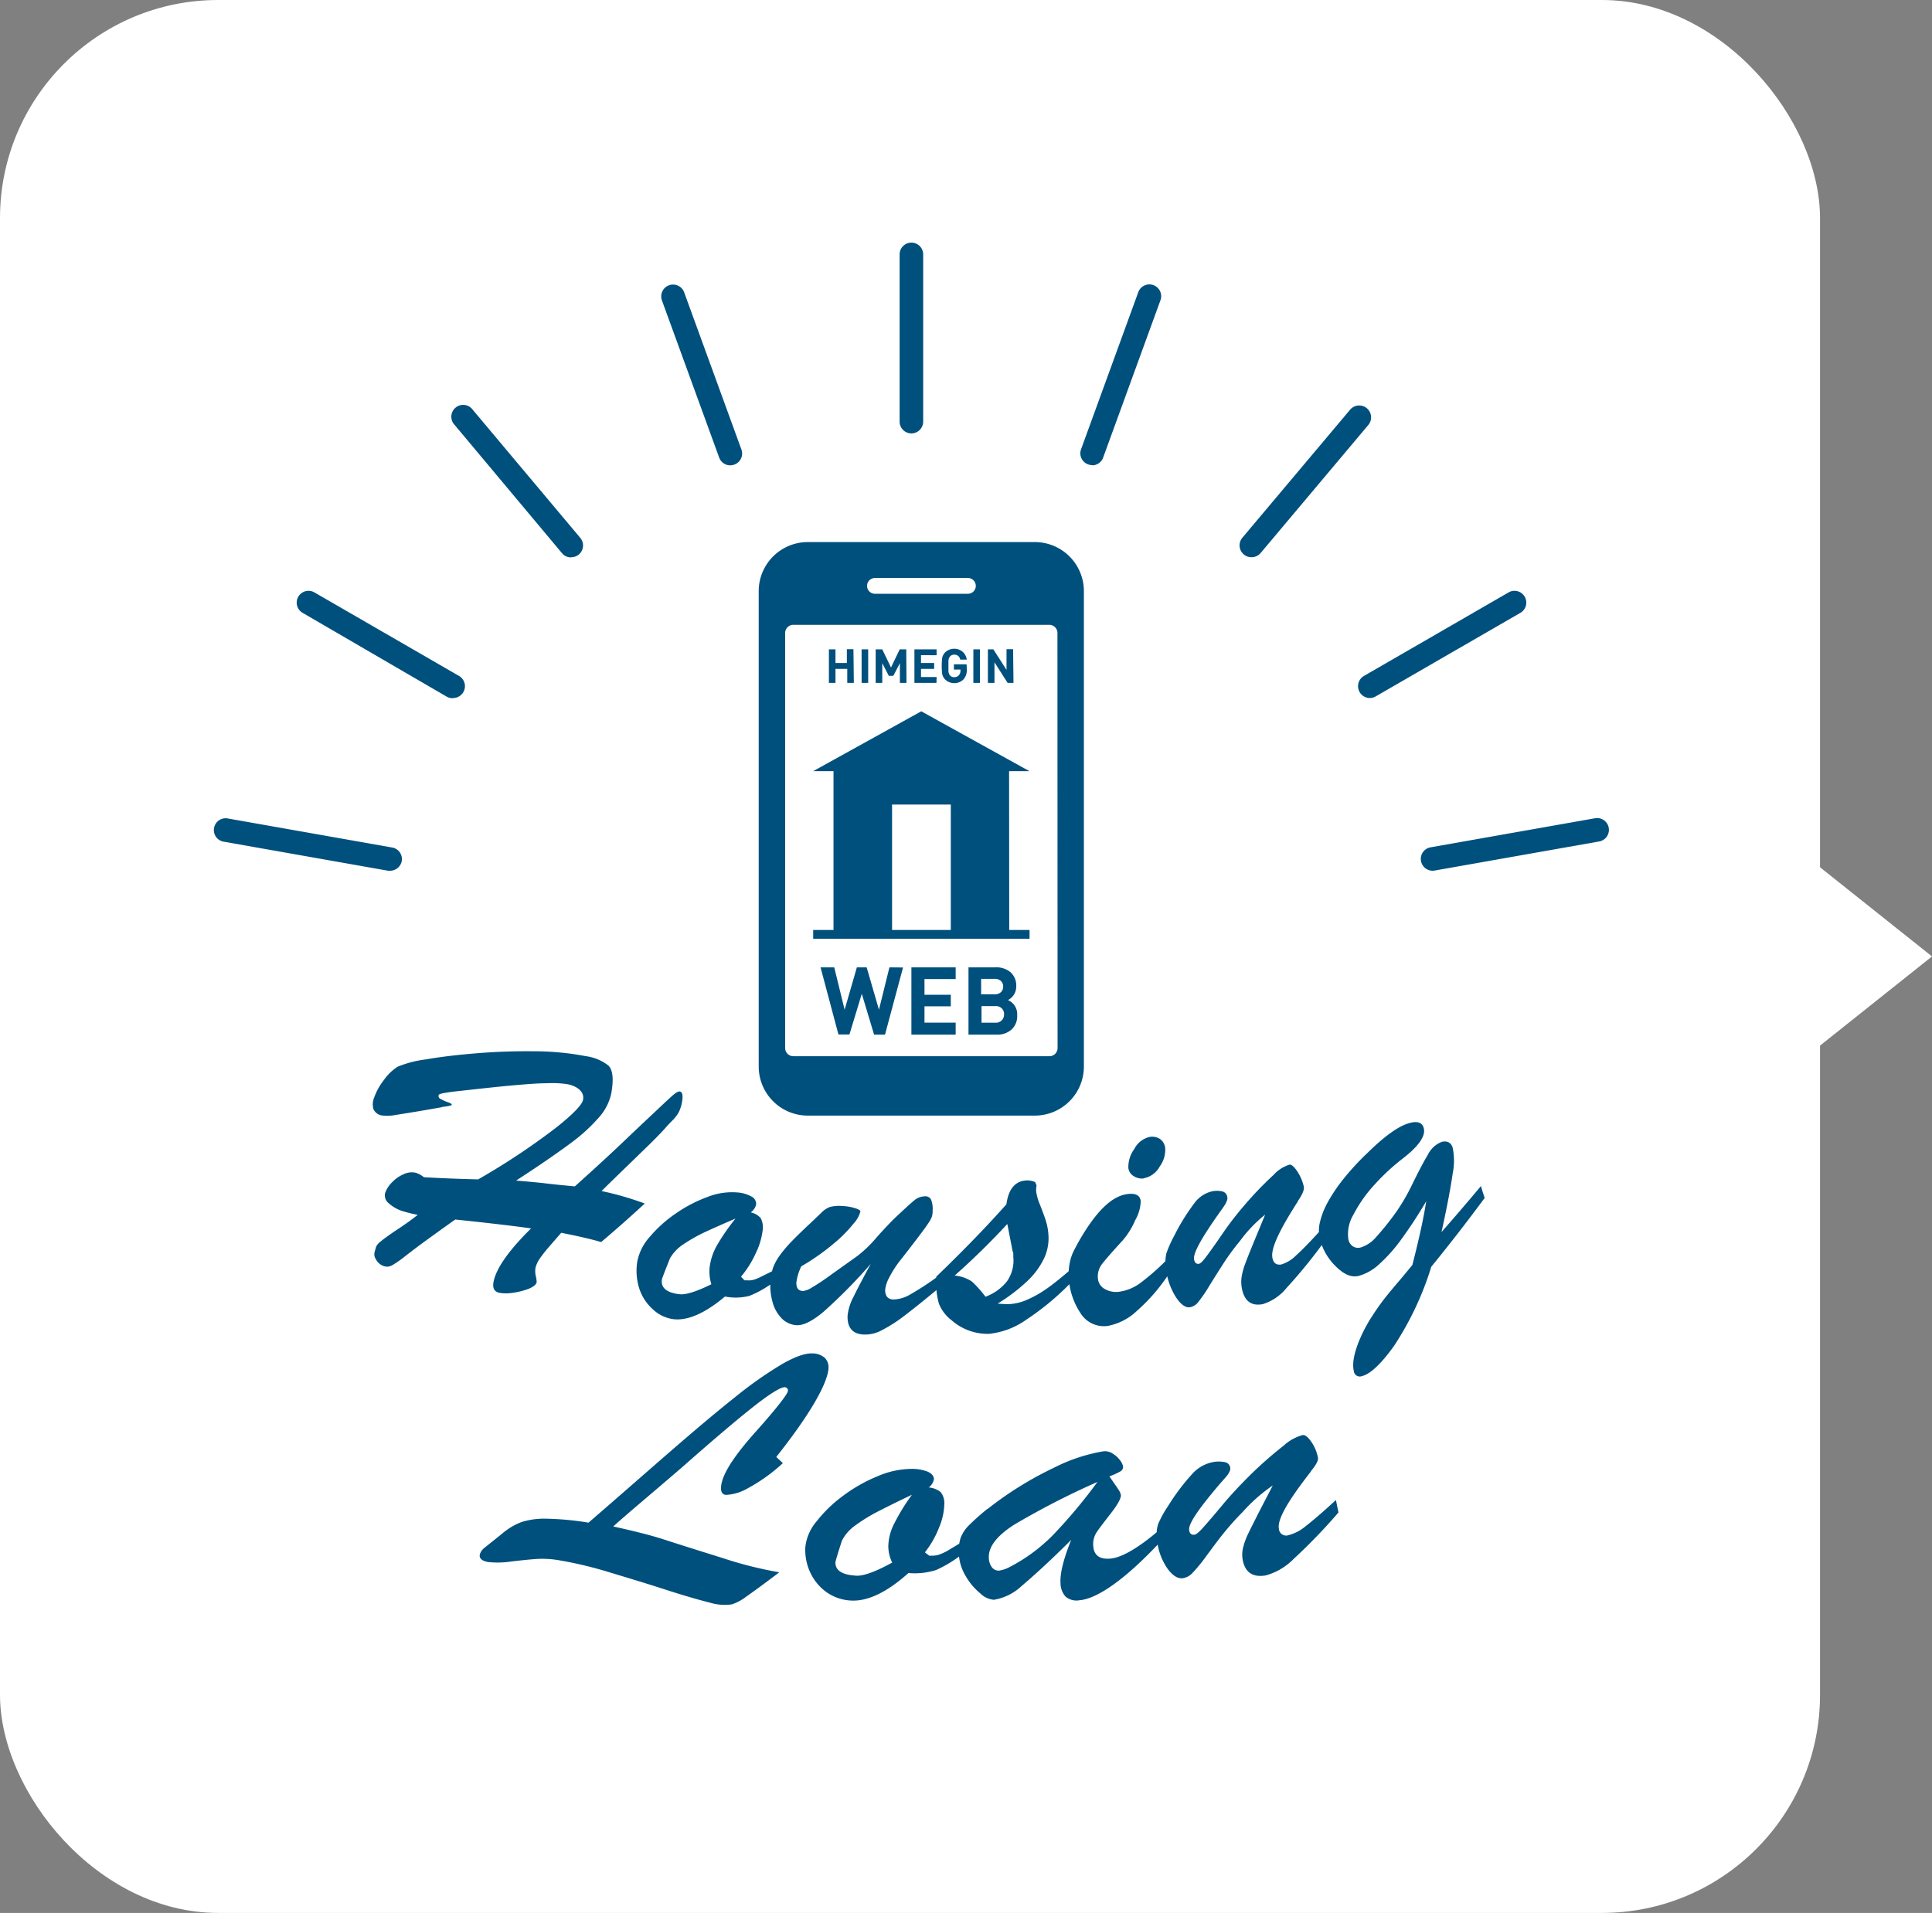
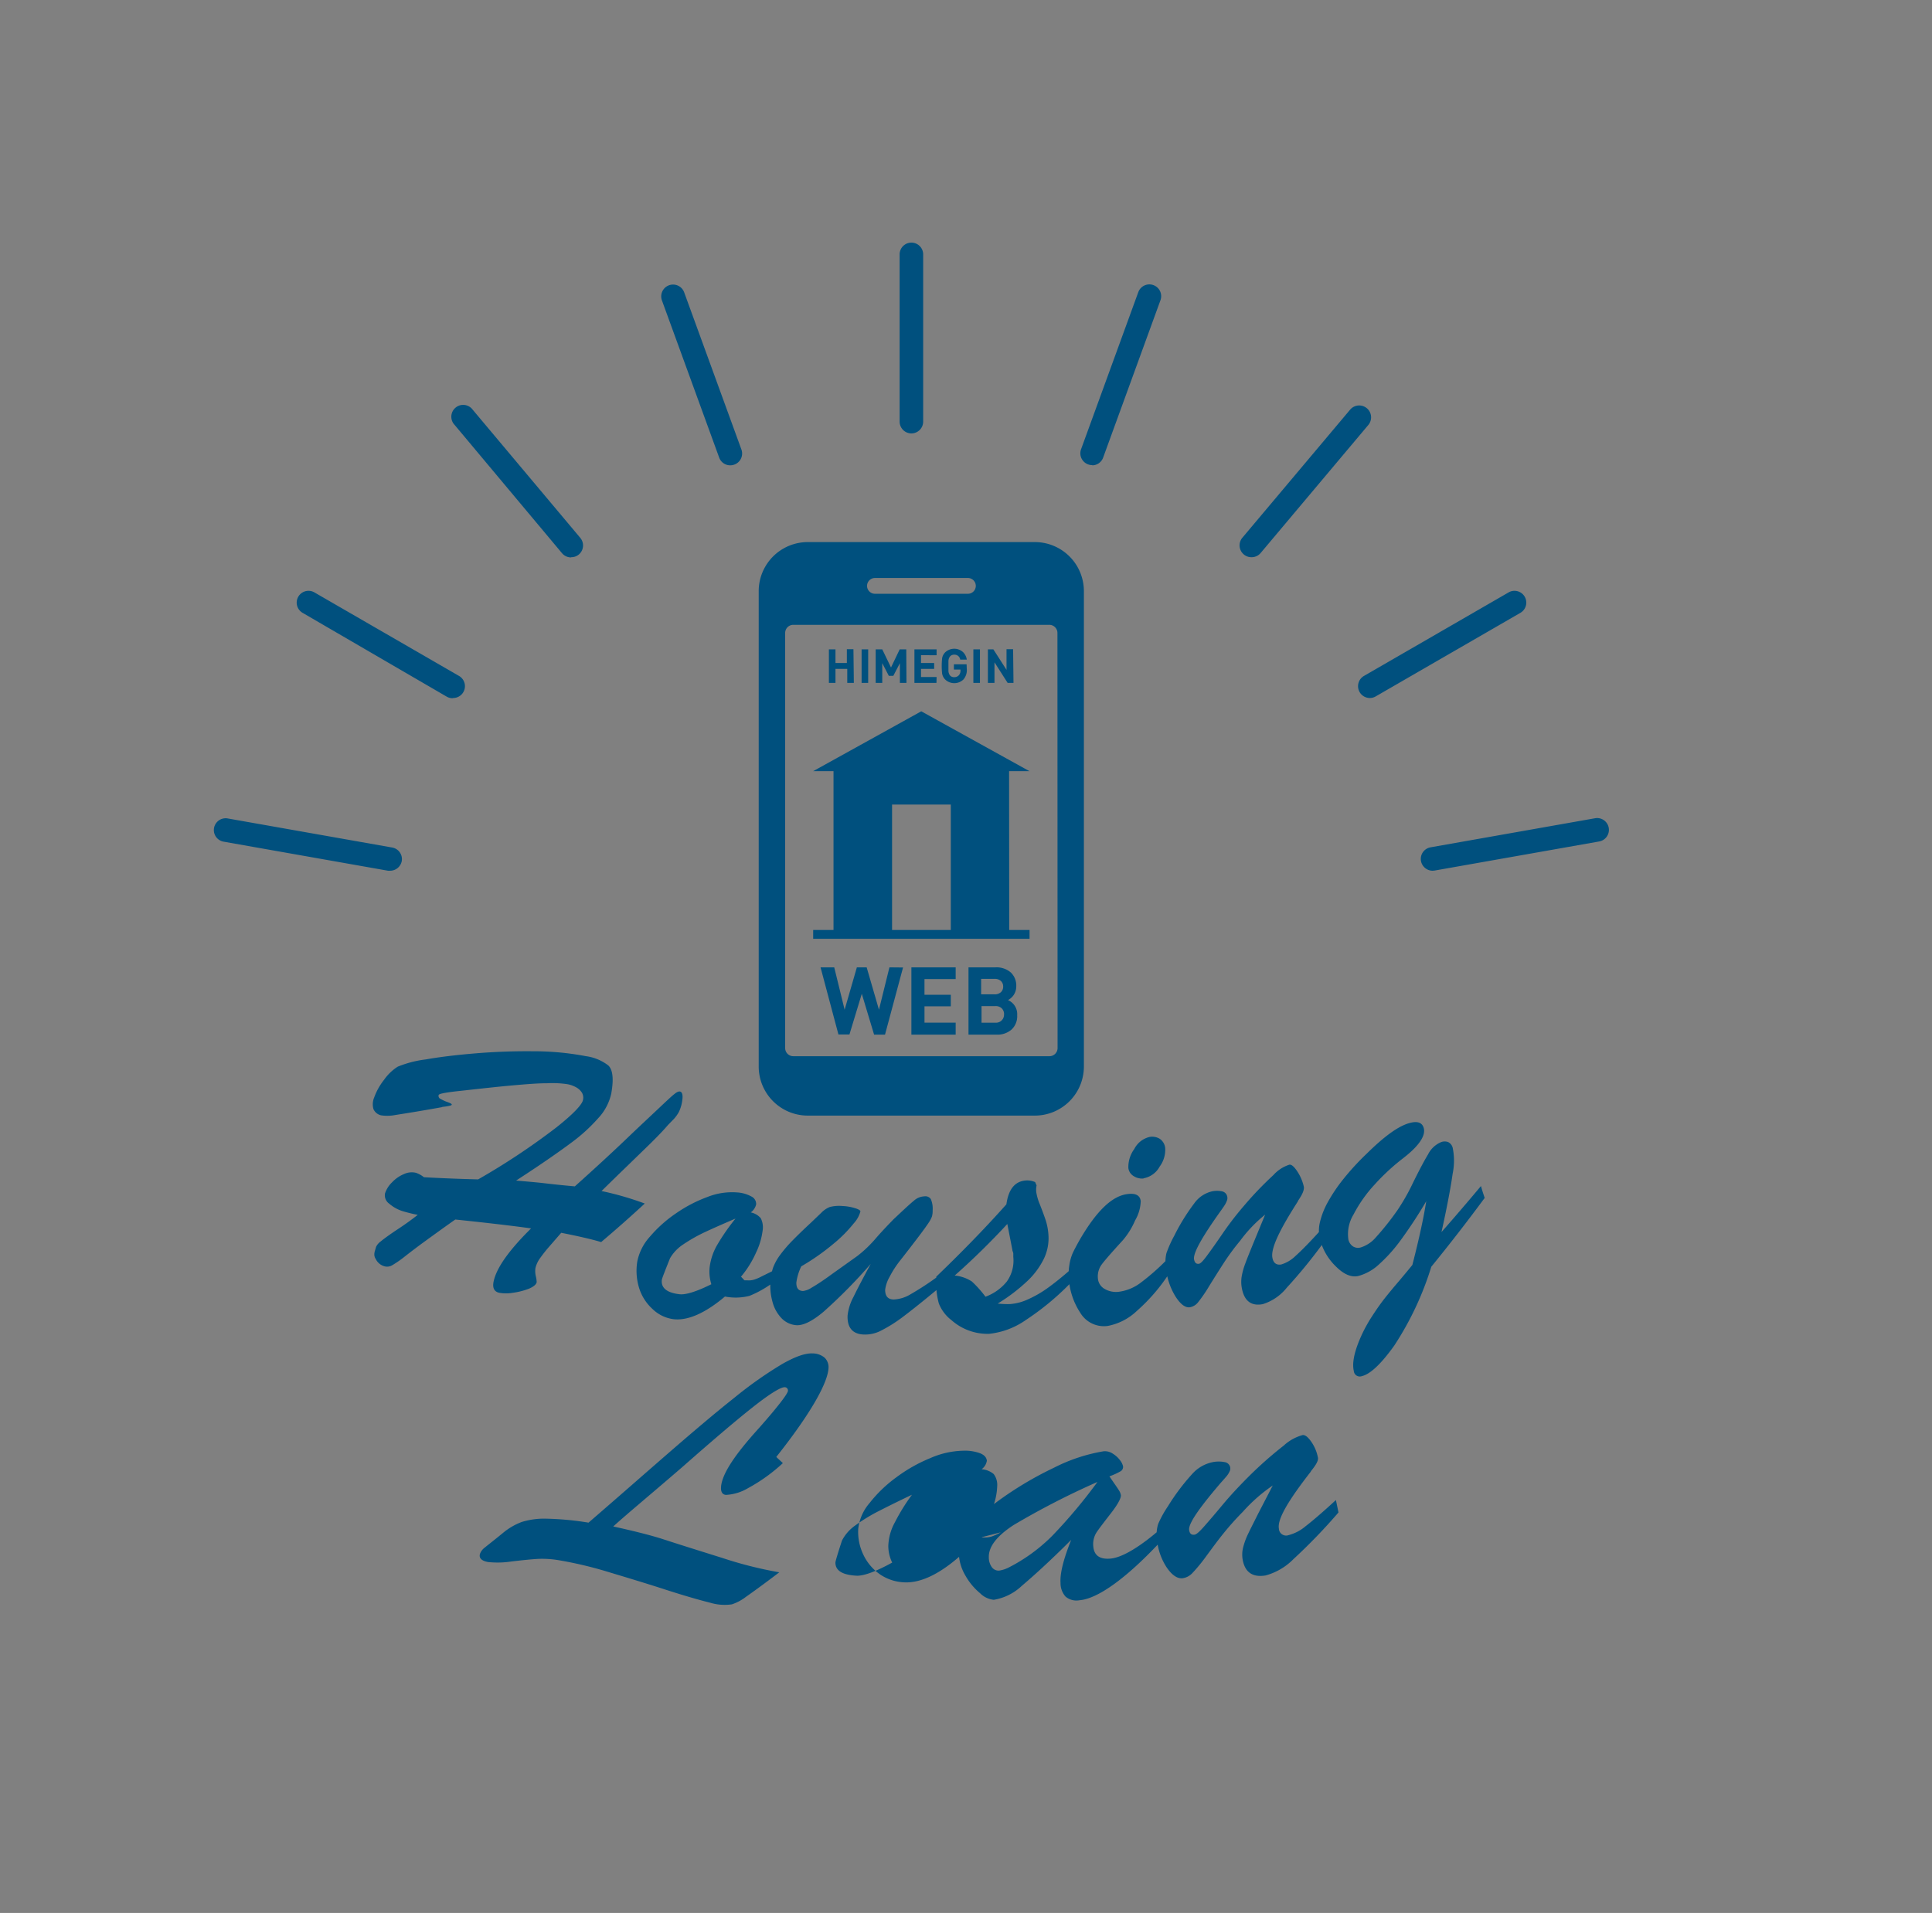
<svg xmlns="http://www.w3.org/2000/svg" width="293.68" height="290.85" viewBox="0 0 293.68 290.85">
  <rect x="0" y="0" width="293.68" height="290.85" fill="#808080" stroke="none" />
  <defs>
    <style>.cls-1{fill:#fff;}.cls-2{fill:#00507e;}</style>
  </defs>
  <g id="レイヤー_2" data-name="レイヤー 2">
    <g id="レイヤー_1-2" data-name="レイヤー 1">
-       <rect class="cls-1" width="276.66" height="290.85" rx="33.16" />
-       <polygon class="cls-1" points="293.68 145.42 261.45 171.09 235.78 145.42 261.45 119.75 293.68 145.42" />
-       <path class="cls-2" d="M157.32,82.42H122.77a7.46,7.46,0,0,0-7.44,7.43v72.34a7.46,7.46,0,0,0,7.44,7.43h34.55a7.46,7.46,0,0,0,7.44-7.43V89.85A7.46,7.46,0,0,0,157.32,82.42ZM133,87.88h14.13a1.2,1.2,0,0,1,0,2.4H133a1.2,1.2,0,0,1,0-2.4Zm27.76,71.47a1.24,1.24,0,0,1-1.24,1.24H120.59a1.24,1.24,0,0,1-1.24-1.24V96.25A1.24,1.24,0,0,1,120.59,95H159.5a1.24,1.24,0,0,1,1.24,1.24Zm-7.35-17.95h3.09v1.34H123.61V141.4h3.09V117.25h-3.09l16.43-9.1,16.44,9.1h-3.09Zm-8.88-19.07h-8.93V141.4h8.93Zm-77.3,46q-3.54.64-7.14,1.2a6.26,6.26,0,0,1-2.16.05,1.68,1.68,0,0,1-1.16-.94,2.64,2.64,0,0,1,.1-1.75,9.48,9.48,0,0,1,1.51-2.71,7.31,7.31,0,0,1,2.08-2,16.6,16.6,0,0,1,4.26-1.1c2.15-.38,4.66-.68,7.54-.92s5.79-.35,8.77-.32a42.23,42.23,0,0,1,8,.74A7.08,7.08,0,0,1,92.47,162c.69.66.84,2.09.44,4.3a8,8,0,0,1-2,3.74,25.7,25.7,0,0,1-4,3.65c-1.5,1.12-4.27,3.1-8.46,5.81,1.87.16,3.23.28,4.09.38s2.47.29,4.84.5c3.35-3,6-5.46,7.92-7.3s3.58-3.38,4.88-4.61,2.07-1.94,2.31-2.11c.44-.37.78-.49,1-.35s.32.54.23,1.21a5.76,5.76,0,0,1-.51,1.82,5.28,5.28,0,0,1-1,1.32l-.67.69c-.61.72-1.5,1.65-2.65,2.79l-3.45,3.35q-1.71,1.65-4,3.9a46.58,46.58,0,0,1,6.57,1.9q-3.25,3-6.63,5.86c-1.51-.45-3.53-.91-6.07-1.41l-2,2.3c-.47.55-.88,1.09-1.24,1.59a4.22,4.22,0,0,0-.68,1.48,3.36,3.36,0,0,0,.06,1.23,4.42,4.42,0,0,1,.13.9c-.07.36-.46.69-1.18,1a10.87,10.87,0,0,1-2.44.62,6,6,0,0,1-2.07,0c-.79-.17-1.07-.77-.84-1.79.48-2.12,2.42-4.77,5.68-8-3.31-.46-7.14-.89-11.52-1.35-1.57,1.1-3,2.14-4.38,3.14s-2.45,1.82-3.33,2.51a16.29,16.29,0,0,1-1.91,1.32,1.53,1.53,0,0,1-1.13.15,2.11,2.11,0,0,1-1.35-1.13,1.27,1.27,0,0,1-.21-.64,2,2,0,0,1,.1-.62c.06-.21.12-.4.16-.56a2.14,2.14,0,0,1,.69-.82c.39-.33,1.28-1,2.65-1.9s2.37-1.66,3-2.16c-.55-.1-1.25-.26-2.09-.5A5.77,5.77,0,0,1,59.15,183a1.54,1.54,0,0,1-.62-1.56,4.14,4.14,0,0,1,1.07-1.68,5.26,5.26,0,0,1,1.81-1.25,2.76,2.76,0,0,1,1.82-.19,4,4,0,0,1,1.21.67q4.14.23,8.24.33a105.26,105.26,0,0,0,11.89-7.9c2.58-2.05,3.91-3.46,4.05-4.18a1.54,1.54,0,0,0-.14-1.07,2.39,2.39,0,0,0-.83-.81,4.34,4.34,0,0,0-1.37-.51,15.35,15.35,0,0,0-3.08-.15c-1.43,0-3.15.14-5.19.32s-4.61.46-7.74.81c-2.32.24-3.52.44-3.59.66a.49.49,0,0,0,.3.6,6.39,6.39,0,0,0,1.06.48c.45.16.65.29.63.38s-.16.14-.42.2A10.24,10.24,0,0,1,67.21,168.3Zm50.39,24.83c0,.62-.09,1.25-.14,1.87a16,16,0,0,1-3.56,2,8.49,8.49,0,0,1-3.72.1c-3.06,2.58-5.72,3.71-7.86,3.44A5.62,5.62,0,0,1,99.16,199a7.17,7.17,0,0,1-2-3.14,8.85,8.85,0,0,1-.28-4.09,7.9,7.9,0,0,1,1.91-3.74,19.77,19.77,0,0,1,4-3.57,21.15,21.15,0,0,1,4.78-2.48,10.11,10.11,0,0,1,4.45-.68,5.15,5.15,0,0,1,2.2.62,1.26,1.26,0,0,1,.72,1.2,2.07,2.07,0,0,1-.82,1.22,2.68,2.68,0,0,1,1.52.88,3.07,3.07,0,0,1,.28,1.92,10.77,10.77,0,0,1-1,3.32,15.2,15.2,0,0,1-2.28,3.65l.53.56.47,0a2.69,2.69,0,0,0,1.08-.14,6.4,6.4,0,0,0,1-.43Zm-5.75-7.91q-2.68,1.14-4.64,2.05a24.24,24.24,0,0,0-3.38,1.91,6.31,6.31,0,0,0-2,2.1c-.8,2-1.22,3.08-1.24,3.25-.17,1.22.72,2,2.69,2.22.91.11,2.54-.38,4.83-1.52a6.46,6.46,0,0,1-.26-2.57,8.92,8.92,0,0,1,1.2-3.49A31.79,31.79,0,0,1,111.85,185.22Zm20.6,6.79a79.21,79.21,0,0,1-7.28,7.4c-1.7,1.43-3.08,2.11-4.12,2.05a3.48,3.48,0,0,1-2.21-1,5.63,5.63,0,0,1-1.42-2.5,9.13,9.13,0,0,1-.32-3.24,8.16,8.16,0,0,1,.39-2,8,8,0,0,1,1.05-1.91,19.88,19.88,0,0,1,1.89-2.21c.77-.79,1.7-1.69,2.78-2.69l1.64-1.57a3.68,3.68,0,0,1,1.26-.85,5.66,5.66,0,0,1,1.94-.15,7.38,7.38,0,0,1,1.85.31c.58.17.87.35.87.51a4.3,4.3,0,0,1-1,1.8,20.62,20.62,0,0,1-3.06,3.09,34.38,34.38,0,0,1-4.93,3.46,8.18,8.18,0,0,0-.75,2.48c0,.8.27,1.23,1,1.27a3,3,0,0,0,1.31-.5c.61-.35,1.65-1,3.1-2.07l3.86-2.75a18.89,18.89,0,0,0,2.89-2.78c1.09-1.24,2-2.17,2.61-2.8,1.53-1.44,2.55-2.39,3.1-2.83a2.51,2.51,0,0,1,1.57-.66,1,1,0,0,1,1,.41,3.67,3.67,0,0,1,.28,1.71,3.13,3.13,0,0,1-.11.95,4.4,4.4,0,0,1-.5.94c-.25.39-.76,1.1-1.54,2.13s-1.71,2.24-2.81,3.64a15.1,15.1,0,0,0-1.57,2.43,5.32,5.32,0,0,0-.69,2q0,1.45,1.29,1.47a5.35,5.35,0,0,0,2.53-.77,44.14,44.14,0,0,0,4.36-2.86l0,1.88c-2.46,2.05-4.32,3.52-5.53,4.43a22.12,22.12,0,0,1-3.17,2,5.28,5.28,0,0,1-2.55.65c-1.83,0-2.71-1-2.64-2.88a7.72,7.72,0,0,1,.9-2.85C130.31,196,131.22,194.26,132.45,192Zm9.85,2.74c0-.22,0-.45,0-.67,5.37-5.16,8.79-8.9,10.66-11,.32-2.32,1.31-3.52,3-3.63a3.05,3.05,0,0,1,1.37.25l.22.51a3.07,3.07,0,0,0-.05,1,7.92,7.92,0,0,0,.57,1.94q.55,1.41.87,2.37a9.18,9.18,0,0,1,.41,2.19,7.21,7.21,0,0,1-.67,3.6,11.79,11.79,0,0,1-2.53,3.43,27,27,0,0,1-4.51,3.43,14.55,14.55,0,0,0,1.83.08,7.89,7.89,0,0,0,2.81-.74,16.86,16.86,0,0,0,3-1.74c1-.72,2.16-1.65,3.46-2.79,0,.62.1,1.24.16,1.87a40.66,40.66,0,0,1-7,5.83,11.87,11.87,0,0,1-5.56,2.09,8.26,8.26,0,0,1-5.72-2.07,5.93,5.93,0,0,1-1.93-2.55A12,12,0,0,1,142.3,194.75Zm11.58-4.68-.78-4a111.11,111.11,0,0,1-8,7.84,5.69,5.69,0,0,1,2.62.91,17.15,17.15,0,0,1,2.06,2.31,7.52,7.52,0,0,0,3.23-2.29,5.47,5.47,0,0,0,1-3.77c0-.19,0-.35,0-.5S153.91,190.22,153.88,190.07Zm23.73,1.21c.1.67.19,1.35.29,2a27.56,27.56,0,0,1-5.1,6,8.83,8.83,0,0,1-4.43,2.29,4.19,4.19,0,0,1-4.18-2,10.8,10.8,0,0,1-1.74-5.14,8.58,8.58,0,0,1,.08-2.1,7.44,7.44,0,0,1,.45-1.69c.19-.45.56-1.15,1.1-2.12,2.55-4.39,4.92-6.72,7.3-7,1.23-.16,1.9.2,2,1.07a6.14,6.14,0,0,1-.85,2.93,11.83,11.83,0,0,1-1.85,3c-1.62,1.77-2.7,3-3.19,3.65a3.07,3.07,0,0,0-.62,2.18,2,2,0,0,0,1,1.58,3.44,3.44,0,0,0,2.3.43,7,7,0,0,0,3.18-1.34A34.82,34.82,0,0,0,177.61,191.28Zm-3.78-12.13a2.34,2.34,0,0,1-1.49-.34,1.67,1.67,0,0,1-.84-1.25,4.63,4.63,0,0,1,.9-2.89,3.51,3.51,0,0,1,2.35-1.84,2.22,2.22,0,0,1,1.54.3,1.94,1.94,0,0,1,.81,1.4,4.29,4.29,0,0,1-.84,2.81A3.47,3.47,0,0,1,173.83,179.15Zm23.46,3.45c-2.8,4.36-4.18,7.21-3.89,8.63.15.78.6,1.11,1.33,1a5.35,5.35,0,0,0,2.21-1.33c.85-.76,2.16-2.08,3.89-4,.14.62.28,1.25.43,1.88a77.4,77.4,0,0,1-5.7,7,7.51,7.51,0,0,1-3.64,2.48c-1.77.33-2.83-.51-3.18-2.49a5.18,5.18,0,0,1,0-1.8,10.74,10.74,0,0,1,.55-1.93c.25-.69.65-1.67,1.19-3l1.81-4.39a21.12,21.12,0,0,0-3.82,4,35.43,35.43,0,0,0-2.47,3.35q-1,1.55-2.16,3.42a22.48,22.48,0,0,1-1.73,2.54,2.05,2.05,0,0,1-1.25.77c-.69.1-1.41-.43-2.16-1.58a10.17,10.17,0,0,1-1.47-4.21,6,6,0,0,1,.06-2.44,18.07,18.07,0,0,1,1.2-2.67,31.16,31.16,0,0,1,3-4.86,4.6,4.6,0,0,1,2.68-1.85,3.6,3.6,0,0,1,1.62,0,1,1,0,0,1,.75.84,1,1,0,0,1-.08.61,3.26,3.26,0,0,1-.31.62c-.12.2-.39.58-.79,1.14-2.68,3.78-4,6.12-3.88,7.08.09.53.33.77.73.71.25,0,.68-.47,1.29-1.3s1.38-1.91,2.3-3.26,2-2.78,3.32-4.31a52.26,52.26,0,0,1,4.42-4.61,5.51,5.51,0,0,1,2.42-1.58c.32-.07.72.27,1.21,1a7,7,0,0,1,1,2.33C198.28,180.88,198,181.59,197.29,182.6Zm28.38-.5q-3.9,5.29-8.12,10.47a46.92,46.92,0,0,1-5.64,12c-2,2.8-3.66,4.34-4.91,4.63a.91.91,0,0,1-1.23-.78c-.3-1.31.13-3.17,1.25-5.59a22.37,22.37,0,0,1,1.61-2.86q.93-1.44,1.8-2.55t2.31-2.79c.95-1.13,1.59-1.91,1.93-2.33,1.1-4.26,1.77-7.49,2.11-9.69a69.85,69.85,0,0,1-3.83,5.85,23.6,23.6,0,0,1-3.34,3.74A7.49,7.49,0,0,1,206.5,194c-1.08.26-2.26-.24-3.51-1.52a8.73,8.73,0,0,1-2.39-4.27,5.38,5.38,0,0,1,.05-2.42,12,12,0,0,1,1.18-3,24.89,24.89,0,0,1,2.38-3.53,39.65,39.65,0,0,1,3.57-3.88c2.6-2.56,4.7-4.11,6.38-4.6,1.24-.37,2-.14,2.25.7.35,1.16-.67,2.72-3.12,4.62a32.5,32.5,0,0,0-4.33,4,20.76,20.76,0,0,0-3.22,4.57,5.74,5.74,0,0,0-.78,3.76,1.69,1.69,0,0,0,.69,1.07,1.46,1.46,0,0,0,1.18.17,5,5,0,0,0,2.28-1.5,41.64,41.64,0,0,0,3.3-4.15,31.13,31.13,0,0,0,2.35-4.13c.92-1.87,1.68-3.32,2.31-4.36a3.91,3.91,0,0,1,2-1.88,1.5,1.5,0,0,1,1.07,0,1.33,1.33,0,0,1,.68.86,9.71,9.71,0,0,1,0,3.92c-.25,1.78-.78,4.75-1.7,8.9q3.06-3.48,6-7C225.3,181,225.48,181.53,225.67,182.1ZM118,221.52c.33.32.68.63,1,.94a26,26,0,0,1-5.34,3.83,7.25,7.25,0,0,1-3.31,1c-.56-.05-.81-.48-.74-1.28.19-2,2.15-4.89,5.69-8.8,3-3.38,4.44-5.31,4.47-5.72a.49.49,0,0,0-.51-.57c-.62,0-2.27,1-5,3.17s-6.22,5.16-10.58,9c-4.92,4.25-8.49,7.2-10.46,9,3.16.7,5.75,1.34,7.77,2s4.94,1.58,8.82,2.79a60.41,60.41,0,0,0,8.65,2.18c-2.43,1.85-4.14,3.08-5.07,3.73a7.25,7.25,0,0,1-2.13,1.14,7.62,7.62,0,0,1-3.32-.25c-1.45-.36-3.73-1-6.82-2s-6-1.87-8.65-2.67a59.59,59.59,0,0,0-7.37-1.76,15,15,0,0,0-3.33-.23c-1,.06-2.29.19-4,.39a13.91,13.91,0,0,1-3.58.09c-1-.19-1.37-.59-1.25-1.17a2,2,0,0,1,.71-1c1-.81,2-1.58,2.87-2.31a9.84,9.84,0,0,1,2.78-1.61,11.59,11.59,0,0,1,3.84-.5,44.59,44.59,0,0,1,6.32.6c4.63-4,8.75-7.63,12.44-10.83s6.91-5.93,9.74-8.17a60.68,60.68,0,0,1,7.21-5.09c2-1.15,3.56-1.7,4.68-1.64a2.83,2.83,0,0,1,1.82.65,2,2,0,0,1,.59,1.6C125.81,210.25,123.32,214.82,118,221.52Zm28.13,13c0,.63,0,1.25,0,1.88a18.7,18.7,0,0,1-3.83,2.31,10.74,10.74,0,0,1-4.21.46c-3.19,2.87-6.08,4.26-8.53,4.19a7.06,7.06,0,0,1-3.75-1.16,7.56,7.56,0,0,1-2.59-3,8,8,0,0,1-.8-4,7.22,7.22,0,0,1,1.72-3.9,20.39,20.39,0,0,1,4.08-3.92,23.47,23.47,0,0,1,5.17-2.92,13.13,13.13,0,0,1,5-1.12,6.71,6.71,0,0,1,2.58.4c.64.27.95.64,1,1.13a2,2,0,0,1-.8,1.29,3.21,3.21,0,0,1,1.84.73,2.74,2.74,0,0,1,.53,1.88,9.69,9.69,0,0,1-.76,3.4,14.7,14.7,0,0,1-2.19,3.86l.66.5h.55a3.21,3.21,0,0,0,1.21-.26,7.11,7.11,0,0,0,1.07-.52Zm-7.45-7.28q-2.94,1.4-5.06,2.49a25.5,25.5,0,0,0-3.63,2.22,6.35,6.35,0,0,0-2,2.28c-.68,2.07-1,3.18-1,3.35,0,1.23,1.06,1.9,3.31,2,1.05,0,2.84-.62,5.32-2a5.78,5.78,0,0,1-.59-2.53,7.94,7.94,0,0,1,1-3.59A30,30,0,0,1,138.66,227.22Zm11.43,2.2a53.09,53.09,0,0,1,10.1-6.28,26,26,0,0,1,7.54-2.5,2.13,2.13,0,0,1,1.4.36,3.85,3.85,0,0,1,1.1,1,2.28,2.28,0,0,1,.46.91.77.77,0,0,1-.41.79,10.47,10.47,0,0,1-1.66.75l.74,1.08c.31.44.55.79.72,1.07a1.88,1.88,0,0,1,.29.74c0,.45-.45,1.34-1.48,2.67s-1.78,2.3-2.2,2.92a3.31,3.31,0,0,0-.52,2.18c.12,1.38,1,2,2.66,1.84s4.26-1.63,7.55-4.49l.21,1.7c-5.5,5.94-9.83,8.92-12.53,9.13a2.55,2.55,0,0,1-2.11-.56,3.07,3.07,0,0,1-.76-2.07c-.1-1.47.46-3.65,1.62-6.55-3.29,3.29-5.84,5.58-7.52,7a8.06,8.06,0,0,1-4.25,2.11,3.41,3.41,0,0,1-2.08-1,9.66,9.66,0,0,1-2.24-2.7,7.17,7.17,0,0,1-1-3.49,6.25,6.25,0,0,1,.28-2.21A5.29,5.29,0,0,1,147.2,232,34.89,34.89,0,0,1,150.09,229.42Zm16.76-4.14a119.59,119.59,0,0,0-12.77,6.56c-2.57,1.67-3.85,3.31-3.79,4.95a2.53,2.53,0,0,0,.45,1.46,1.27,1.27,0,0,0,1.12.53,4.78,4.78,0,0,0,1.41-.45,25.94,25.94,0,0,0,6.73-4.91A78.71,78.71,0,0,0,166.85,225.28Zm32.4-1.57c-3.43,4.4-5.13,7.26-4.87,8.68a1.1,1.1,0,0,0,1.47,1,6.54,6.54,0,0,0,2.57-1.34c1-.77,2.57-2.1,4.63-4l.39,1.89a86.17,86.17,0,0,1-6.83,7.08,9.41,9.41,0,0,1-4.26,2.5c-2,.33-3.18-.52-3.49-2.51a4.41,4.41,0,0,1,.1-1.8,10.84,10.84,0,0,1,.71-1.95c.32-.68.83-1.67,1.49-3l2.29-4.42a24.77,24.77,0,0,0-4.55,4,42.58,42.58,0,0,0-3,3.36c-.81,1-1.67,2.18-2.6,3.44a25.07,25.07,0,0,1-2.09,2.54,2.51,2.51,0,0,1-1.45.76q-1.18.15-2.4-1.59a9.25,9.25,0,0,1-1.5-4.23,5.31,5.31,0,0,1,.18-2.45,16.19,16.19,0,0,1,1.47-2.66,32.53,32.53,0,0,1,3.65-4.87,5.69,5.69,0,0,1,3.16-1.85,4.62,4.62,0,0,1,1.84,0,1,1,0,0,1,.83.84,1,1,0,0,1-.12.61,3.33,3.33,0,0,1-.39.63q-.23.28-1,1.14c-3.23,3.79-4.87,6.13-4.74,7.09.07.54.33.78.79.72.29,0,.8-.47,1.53-1.3s1.66-1.91,2.78-3.26,2.46-2.79,4-4.33a59.83,59.83,0,0,1,5.28-4.66,6.93,6.93,0,0,1,2.85-1.59c.37-.07.81.26,1.33,1a6.24,6.24,0,0,1,1,2.34C200.47,222,200.09,222.69,199.25,223.71Zm-69.48-119.9h-1v-2.13H127v2.13h-1v-5.1h1v2.08h1.73V98.71h1Zm2.18,0h-1v-5.1h1Zm5.82,0h-1v-3l-1,1.93h-.68l-1-1.93v3h-1v-5.1h1l1.33,2.76,1.32-2.76h1Zm4.56,0H139v-5.1h3.37v.89H140v1.19h2v.89h-2v1.24h2.37Zm4.61-2.1a2.16,2.16,0,0,1-.49,1.56,2,2,0,0,1-2.82,0,1.68,1.68,0,0,1-.44-.88,11.24,11.24,0,0,1,0-2.32,1.68,1.68,0,0,1,.44-.88,2,2,0,0,1,2.74-.06,2,2,0,0,1,.57,1.14h-1a.87.87,0,0,0-.92-.75.81.81,0,0,0-.64.28,1.23,1.23,0,0,0-.23.68c0,.09,0,.34,0,.75s0,.66,0,.75a1.24,1.24,0,0,0,.23.69.81.81,0,0,0,.64.27.91.91,0,0,0,.71-.29A1,1,0,0,0,146,102v-.2H145V101h1.93Zm2,2.1h-1v-5.1h1Zm5.1,0h-.89l-2-3.13v3.13h-1v-5.1H151l2,3.12V98.71h1Zm-16.79,43.27-2.74,10.21h-1.66L131,151.1l-1.88,6.19h-1.67l-2.72-10.21h2.08l1.58,6.44,1.86-6.44h1.49l1.87,6.44,1.59-6.44Zm8,10.21h-6.73V147.08h6.73v1.78h-4.74v2.39h4V153h-4v2.49h4.74Zm9.35-2.94a2.75,2.75,0,0,1-.86,2.17,3.23,3.23,0,0,1-2.26.77h-4.28V147.08h4.1a3.31,3.31,0,0,1,2.32.77,2.73,2.73,0,0,1,.84,2.1,2.36,2.36,0,0,1-.43,1.39,2.44,2.44,0,0,1-.83.72A2.32,2.32,0,0,1,154.62,154.35ZM152.49,150a1.12,1.12,0,0,0-.35-.85,1.38,1.38,0,0,0-1-.32h-2v2.35h2a1.38,1.38,0,0,0,1-.32A1.13,1.13,0,0,0,152.49,150Zm.14,4.22a1.25,1.25,0,0,0-.34-.89,1.31,1.31,0,0,0-1-.36h-2.09v2.52h2.09a1.21,1.21,0,0,0,1.33-1.27ZM138.54,65.9a1.8,1.8,0,0,1-1.79-1.8V38.68a1.79,1.79,0,0,1,3.58,0V64.1A1.8,1.8,0,0,1,138.54,65.9ZM111,70.75a1.78,1.78,0,0,1-1.68-1.18l-8.7-23.89A1.79,1.79,0,0,1,104,44.45l8.7,23.89a1.79,1.79,0,0,1-1.08,2.3A1.83,1.83,0,0,1,111,70.75Zm-24.2,14a1.78,1.78,0,0,1-1.37-.64L69.11,64.61a1.8,1.8,0,1,1,2.75-2.31L88.2,81.77A1.8,1.8,0,0,1,88,84.3,1.77,1.77,0,0,1,86.82,84.72Zm-18,21.41a1.81,1.81,0,0,1-.9-.24L46,93.18a1.79,1.79,0,1,1,1.79-3.11l22,12.71a1.8,1.8,0,0,1-.9,3.35ZM59.3,132.39l-.31,0-25-4.42a1.79,1.79,0,1,1,.62-3.53l25,4.42a1.79,1.79,0,0,1,1.46,2.07A1.81,1.81,0,0,1,59.3,132.39Zm158.48,0A1.81,1.81,0,0,1,216,130.9a1.79,1.79,0,0,1,1.46-2.07l25-4.42a1.79,1.79,0,0,1,.63,3.53l-25,4.42Zm-9.56-26.26a1.8,1.8,0,0,1-.9-3.35l22-12.71a1.79,1.79,0,1,1,1.79,3.11l-22,12.71A1.81,1.81,0,0,1,208.22,106.13Zm-18-21.41a1.77,1.77,0,0,1-1.15-.42,1.8,1.8,0,0,1-.23-2.53L205.22,62.3A1.8,1.8,0,1,1,208,64.61L191.63,84.08A1.78,1.78,0,0,1,190.26,84.72Zm-24.2-14a1.83,1.83,0,0,1-.61-.11,1.79,1.79,0,0,1-1.08-2.3l8.7-23.89a1.79,1.79,0,1,1,3.37,1.23l-8.7,23.89A1.78,1.78,0,0,1,166.06,70.75Z" />
+       <path class="cls-2" d="M157.32,82.42H122.77a7.46,7.46,0,0,0-7.44,7.43v72.34a7.46,7.46,0,0,0,7.44,7.43h34.55a7.46,7.46,0,0,0,7.44-7.43V89.85A7.46,7.46,0,0,0,157.32,82.42ZM133,87.88h14.13a1.2,1.2,0,0,1,0,2.4H133a1.2,1.2,0,0,1,0-2.4Zm27.76,71.47a1.24,1.24,0,0,1-1.24,1.24H120.59a1.24,1.24,0,0,1-1.24-1.24V96.25A1.24,1.24,0,0,1,120.59,95H159.5a1.24,1.24,0,0,1,1.24,1.24Zm-7.35-17.95h3.09v1.34H123.61V141.4h3.09V117.25h-3.09l16.43-9.1,16.44,9.1h-3.09Zm-8.88-19.07h-8.93V141.4h8.93Zm-77.3,46q-3.54.64-7.14,1.2a6.26,6.26,0,0,1-2.16.05,1.68,1.68,0,0,1-1.16-.94,2.64,2.64,0,0,1,.1-1.75,9.48,9.48,0,0,1,1.51-2.71,7.31,7.31,0,0,1,2.08-2,16.6,16.6,0,0,1,4.26-1.1c2.15-.38,4.66-.68,7.54-.92s5.79-.35,8.77-.32a42.23,42.23,0,0,1,8,.74A7.08,7.08,0,0,1,92.47,162c.69.66.84,2.09.44,4.3a8,8,0,0,1-2,3.74,25.7,25.7,0,0,1-4,3.65c-1.5,1.12-4.27,3.1-8.46,5.81,1.87.16,3.23.28,4.09.38s2.47.29,4.84.5c3.35-3,6-5.46,7.92-7.3s3.58-3.38,4.88-4.61,2.07-1.94,2.31-2.11c.44-.37.78-.49,1-.35s.32.54.23,1.21a5.76,5.76,0,0,1-.51,1.82,5.28,5.28,0,0,1-1,1.32l-.67.69c-.61.72-1.5,1.65-2.65,2.79l-3.45,3.35q-1.71,1.65-4,3.9a46.58,46.58,0,0,1,6.57,1.9q-3.25,3-6.63,5.86c-1.51-.45-3.53-.91-6.07-1.41l-2,2.3c-.47.55-.88,1.09-1.24,1.59a4.22,4.22,0,0,0-.68,1.48,3.36,3.36,0,0,0,.06,1.23,4.42,4.42,0,0,1,.13.9c-.07.36-.46.69-1.18,1a10.87,10.87,0,0,1-2.44.62,6,6,0,0,1-2.07,0c-.79-.17-1.07-.77-.84-1.79.48-2.12,2.42-4.77,5.68-8-3.31-.46-7.14-.89-11.52-1.35-1.57,1.1-3,2.14-4.38,3.14s-2.45,1.82-3.33,2.51a16.29,16.29,0,0,1-1.91,1.32,1.53,1.53,0,0,1-1.13.15,2.11,2.11,0,0,1-1.35-1.13,1.27,1.27,0,0,1-.21-.64,2,2,0,0,1,.1-.62c.06-.21.12-.4.16-.56a2.14,2.14,0,0,1,.69-.82c.39-.33,1.28-1,2.65-1.9s2.37-1.66,3-2.16c-.55-.1-1.25-.26-2.09-.5A5.77,5.77,0,0,1,59.15,183a1.54,1.54,0,0,1-.62-1.56,4.14,4.14,0,0,1,1.07-1.68,5.26,5.26,0,0,1,1.81-1.25,2.76,2.76,0,0,1,1.82-.19,4,4,0,0,1,1.21.67q4.14.23,8.24.33a105.26,105.26,0,0,0,11.89-7.9c2.58-2.05,3.91-3.46,4.05-4.18a1.54,1.54,0,0,0-.14-1.07,2.39,2.39,0,0,0-.83-.81,4.34,4.34,0,0,0-1.37-.51,15.35,15.35,0,0,0-3.08-.15c-1.43,0-3.15.14-5.19.32s-4.61.46-7.74.81c-2.32.24-3.52.44-3.59.66a.49.49,0,0,0,.3.6,6.39,6.39,0,0,0,1.06.48c.45.16.65.29.63.38s-.16.14-.42.2A10.24,10.24,0,0,1,67.21,168.3Zm50.39,24.83c0,.62-.09,1.25-.14,1.87a16,16,0,0,1-3.56,2,8.49,8.49,0,0,1-3.72.1c-3.06,2.58-5.72,3.71-7.86,3.44A5.62,5.62,0,0,1,99.16,199a7.17,7.17,0,0,1-2-3.14,8.85,8.85,0,0,1-.28-4.09,7.9,7.9,0,0,1,1.91-3.74,19.77,19.77,0,0,1,4-3.57,21.15,21.15,0,0,1,4.78-2.48,10.11,10.11,0,0,1,4.45-.68,5.15,5.15,0,0,1,2.2.62,1.26,1.26,0,0,1,.72,1.2,2.07,2.07,0,0,1-.82,1.22,2.68,2.68,0,0,1,1.52.88,3.07,3.07,0,0,1,.28,1.92,10.77,10.77,0,0,1-1,3.32,15.2,15.2,0,0,1-2.28,3.65l.53.56.47,0a2.69,2.69,0,0,0,1.08-.14,6.4,6.4,0,0,0,1-.43Zm-5.75-7.91q-2.68,1.14-4.64,2.05a24.24,24.24,0,0,0-3.38,1.91,6.31,6.31,0,0,0-2,2.1c-.8,2-1.22,3.08-1.24,3.25-.17,1.22.72,2,2.69,2.22.91.11,2.54-.38,4.83-1.52a6.46,6.46,0,0,1-.26-2.57,8.92,8.92,0,0,1,1.2-3.49A31.79,31.79,0,0,1,111.85,185.22Zm20.6,6.79a79.21,79.21,0,0,1-7.28,7.4c-1.7,1.43-3.08,2.11-4.12,2.05a3.48,3.48,0,0,1-2.21-1,5.63,5.63,0,0,1-1.42-2.5,9.13,9.13,0,0,1-.32-3.24,8.16,8.16,0,0,1,.39-2,8,8,0,0,1,1.05-1.91,19.88,19.88,0,0,1,1.89-2.21c.77-.79,1.7-1.69,2.78-2.69l1.64-1.57a3.68,3.68,0,0,1,1.26-.85,5.66,5.66,0,0,1,1.94-.15,7.38,7.38,0,0,1,1.85.31c.58.17.87.35.87.51a4.3,4.3,0,0,1-1,1.8,20.62,20.62,0,0,1-3.06,3.09,34.38,34.38,0,0,1-4.93,3.46,8.18,8.18,0,0,0-.75,2.48c0,.8.27,1.23,1,1.27a3,3,0,0,0,1.31-.5c.61-.35,1.65-1,3.1-2.07l3.86-2.75a18.89,18.89,0,0,0,2.89-2.78c1.09-1.24,2-2.17,2.61-2.8,1.53-1.44,2.55-2.39,3.1-2.83a2.51,2.51,0,0,1,1.57-.66,1,1,0,0,1,1,.41,3.67,3.67,0,0,1,.28,1.71,3.13,3.13,0,0,1-.11.95,4.4,4.4,0,0,1-.5.94c-.25.39-.76,1.1-1.54,2.13s-1.71,2.24-2.81,3.64a15.1,15.1,0,0,0-1.57,2.43,5.32,5.32,0,0,0-.69,2q0,1.45,1.29,1.47a5.35,5.35,0,0,0,2.53-.77,44.14,44.14,0,0,0,4.36-2.86l0,1.88c-2.46,2.05-4.32,3.52-5.53,4.43a22.12,22.12,0,0,1-3.17,2,5.28,5.28,0,0,1-2.55.65c-1.83,0-2.71-1-2.64-2.88a7.72,7.72,0,0,1,.9-2.85C130.31,196,131.22,194.26,132.45,192Zm9.85,2.74c0-.22,0-.45,0-.67,5.37-5.16,8.79-8.9,10.66-11,.32-2.32,1.31-3.52,3-3.63a3.05,3.05,0,0,1,1.37.25l.22.51a3.07,3.07,0,0,0-.05,1,7.92,7.92,0,0,0,.57,1.94q.55,1.41.87,2.37a9.18,9.18,0,0,1,.41,2.19,7.21,7.21,0,0,1-.67,3.6,11.79,11.79,0,0,1-2.53,3.43,27,27,0,0,1-4.51,3.43,14.55,14.55,0,0,0,1.83.08,7.89,7.89,0,0,0,2.81-.74,16.86,16.86,0,0,0,3-1.74c1-.72,2.16-1.65,3.46-2.79,0,.62.1,1.24.16,1.87a40.66,40.66,0,0,1-7,5.83,11.87,11.87,0,0,1-5.56,2.09,8.26,8.26,0,0,1-5.72-2.07,5.93,5.93,0,0,1-1.93-2.55A12,12,0,0,1,142.3,194.75Zm11.58-4.68-.78-4a111.11,111.11,0,0,1-8,7.84,5.69,5.69,0,0,1,2.62.91,17.15,17.15,0,0,1,2.06,2.31,7.52,7.52,0,0,0,3.23-2.29,5.47,5.47,0,0,0,1-3.77c0-.19,0-.35,0-.5S153.91,190.22,153.88,190.07Zm23.73,1.21c.1.67.19,1.35.29,2a27.56,27.56,0,0,1-5.1,6,8.83,8.83,0,0,1-4.43,2.29,4.19,4.19,0,0,1-4.18-2,10.8,10.8,0,0,1-1.74-5.14,8.58,8.58,0,0,1,.08-2.1,7.44,7.44,0,0,1,.45-1.69c.19-.45.56-1.15,1.1-2.12,2.55-4.39,4.92-6.72,7.3-7,1.23-.16,1.9.2,2,1.07a6.14,6.14,0,0,1-.85,2.93,11.83,11.83,0,0,1-1.85,3c-1.62,1.77-2.7,3-3.19,3.65a3.07,3.07,0,0,0-.62,2.18,2,2,0,0,0,1,1.58,3.44,3.44,0,0,0,2.3.43,7,7,0,0,0,3.18-1.34A34.82,34.82,0,0,0,177.61,191.28Zm-3.78-12.13a2.34,2.34,0,0,1-1.49-.34,1.67,1.67,0,0,1-.84-1.25,4.63,4.63,0,0,1,.9-2.89,3.51,3.51,0,0,1,2.35-1.84,2.22,2.22,0,0,1,1.54.3,1.94,1.94,0,0,1,.81,1.4,4.29,4.29,0,0,1-.84,2.81A3.47,3.47,0,0,1,173.83,179.15Zm23.46,3.45c-2.8,4.36-4.18,7.21-3.89,8.63.15.78.6,1.11,1.33,1a5.35,5.35,0,0,0,2.21-1.33c.85-.76,2.16-2.08,3.89-4,.14.62.28,1.25.43,1.88a77.4,77.4,0,0,1-5.7,7,7.51,7.51,0,0,1-3.64,2.48c-1.77.33-2.83-.51-3.18-2.49a5.18,5.18,0,0,1,0-1.8,10.74,10.74,0,0,1,.55-1.93c.25-.69.65-1.67,1.19-3l1.81-4.39a21.12,21.12,0,0,0-3.82,4,35.43,35.43,0,0,0-2.47,3.35q-1,1.55-2.16,3.42a22.48,22.48,0,0,1-1.73,2.54,2.05,2.05,0,0,1-1.25.77c-.69.1-1.41-.43-2.16-1.58a10.17,10.17,0,0,1-1.47-4.21,6,6,0,0,1,.06-2.44,18.07,18.07,0,0,1,1.2-2.67,31.16,31.16,0,0,1,3-4.86,4.6,4.6,0,0,1,2.68-1.85,3.6,3.6,0,0,1,1.62,0,1,1,0,0,1,.75.84,1,1,0,0,1-.08.61,3.26,3.26,0,0,1-.31.62c-.12.2-.39.58-.79,1.14-2.68,3.78-4,6.12-3.88,7.08.09.53.33.77.73.71.25,0,.68-.47,1.29-1.3s1.38-1.91,2.3-3.26,2-2.78,3.32-4.31a52.26,52.26,0,0,1,4.42-4.61,5.51,5.51,0,0,1,2.42-1.58c.32-.07.72.27,1.21,1a7,7,0,0,1,1,2.33C198.28,180.88,198,181.59,197.29,182.6Zm28.38-.5q-3.9,5.29-8.12,10.47a46.92,46.92,0,0,1-5.64,12c-2,2.8-3.66,4.34-4.91,4.63a.91.91,0,0,1-1.23-.78c-.3-1.31.13-3.17,1.25-5.59a22.37,22.37,0,0,1,1.61-2.86q.93-1.44,1.8-2.55t2.31-2.79c.95-1.13,1.59-1.91,1.93-2.33,1.1-4.26,1.77-7.49,2.11-9.69a69.85,69.85,0,0,1-3.83,5.85,23.6,23.6,0,0,1-3.34,3.74A7.49,7.49,0,0,1,206.5,194c-1.08.26-2.26-.24-3.51-1.52a8.73,8.73,0,0,1-2.39-4.27,5.38,5.38,0,0,1,.05-2.42,12,12,0,0,1,1.18-3,24.89,24.89,0,0,1,2.38-3.53,39.65,39.65,0,0,1,3.57-3.88c2.6-2.56,4.7-4.11,6.38-4.6,1.24-.37,2-.14,2.25.7.35,1.16-.67,2.72-3.12,4.62a32.5,32.5,0,0,0-4.33,4,20.76,20.76,0,0,0-3.22,4.57,5.74,5.74,0,0,0-.78,3.76,1.69,1.69,0,0,0,.69,1.07,1.46,1.46,0,0,0,1.18.17,5,5,0,0,0,2.28-1.5,41.64,41.64,0,0,0,3.3-4.15,31.13,31.13,0,0,0,2.35-4.13c.92-1.87,1.68-3.32,2.31-4.36a3.91,3.91,0,0,1,2-1.88,1.5,1.5,0,0,1,1.07,0,1.33,1.33,0,0,1,.68.86,9.71,9.71,0,0,1,0,3.92c-.25,1.78-.78,4.75-1.7,8.9q3.06-3.48,6-7C225.3,181,225.48,181.53,225.67,182.1ZM118,221.52c.33.32.68.63,1,.94a26,26,0,0,1-5.34,3.83,7.25,7.25,0,0,1-3.31,1c-.56-.05-.81-.48-.74-1.28.19-2,2.15-4.89,5.69-8.8,3-3.38,4.44-5.31,4.47-5.72a.49.49,0,0,0-.51-.57c-.62,0-2.27,1-5,3.17s-6.22,5.16-10.58,9c-4.92,4.25-8.49,7.2-10.46,9,3.16.7,5.75,1.34,7.77,2s4.94,1.58,8.82,2.79a60.41,60.41,0,0,0,8.65,2.18c-2.43,1.85-4.14,3.08-5.07,3.73a7.25,7.25,0,0,1-2.13,1.14,7.62,7.62,0,0,1-3.32-.25c-1.45-.36-3.73-1-6.82-2s-6-1.87-8.65-2.67a59.59,59.59,0,0,0-7.37-1.76,15,15,0,0,0-3.33-.23c-1,.06-2.29.19-4,.39a13.91,13.91,0,0,1-3.58.09c-1-.19-1.37-.59-1.25-1.17a2,2,0,0,1,.71-1c1-.81,2-1.58,2.87-2.31a9.84,9.84,0,0,1,2.78-1.61,11.59,11.59,0,0,1,3.84-.5,44.59,44.59,0,0,1,6.32.6c4.63-4,8.75-7.63,12.44-10.83s6.91-5.93,9.74-8.17a60.68,60.68,0,0,1,7.21-5.09c2-1.15,3.56-1.7,4.68-1.64a2.83,2.83,0,0,1,1.82.65,2,2,0,0,1,.59,1.6C125.81,210.25,123.32,214.82,118,221.52Zm28.13,13c0,.63,0,1.25,0,1.88c-3.19,2.87-6.08,4.26-8.53,4.19a7.06,7.06,0,0,1-3.75-1.16,7.56,7.56,0,0,1-2.59-3,8,8,0,0,1-.8-4,7.22,7.22,0,0,1,1.72-3.9,20.39,20.39,0,0,1,4.08-3.92,23.47,23.47,0,0,1,5.17-2.92,13.13,13.13,0,0,1,5-1.12,6.71,6.71,0,0,1,2.58.4c.64.27.95.64,1,1.13a2,2,0,0,1-.8,1.29,3.21,3.21,0,0,1,1.84.73,2.74,2.74,0,0,1,.53,1.88,9.69,9.69,0,0,1-.76,3.4,14.7,14.7,0,0,1-2.19,3.86l.66.5h.55a3.21,3.21,0,0,0,1.21-.26,7.11,7.11,0,0,0,1.07-.52Zm-7.45-7.28q-2.94,1.4-5.06,2.49a25.5,25.5,0,0,0-3.63,2.22,6.35,6.35,0,0,0-2,2.28c-.68,2.07-1,3.18-1,3.35,0,1.23,1.06,1.9,3.31,2,1.05,0,2.84-.62,5.32-2a5.78,5.78,0,0,1-.59-2.53,7.94,7.94,0,0,1,1-3.59A30,30,0,0,1,138.66,227.22Zm11.43,2.2a53.09,53.09,0,0,1,10.1-6.28,26,26,0,0,1,7.54-2.5,2.13,2.13,0,0,1,1.4.36,3.85,3.85,0,0,1,1.1,1,2.28,2.28,0,0,1,.46.91.77.77,0,0,1-.41.79,10.47,10.47,0,0,1-1.66.75l.74,1.08c.31.44.55.79.72,1.07a1.88,1.88,0,0,1,.29.74c0,.45-.45,1.34-1.48,2.67s-1.78,2.3-2.2,2.92a3.31,3.31,0,0,0-.52,2.18c.12,1.38,1,2,2.66,1.84s4.26-1.63,7.55-4.49l.21,1.7c-5.5,5.94-9.83,8.92-12.53,9.13a2.55,2.55,0,0,1-2.11-.56,3.07,3.07,0,0,1-.76-2.07c-.1-1.47.46-3.65,1.62-6.55-3.29,3.29-5.84,5.58-7.52,7a8.06,8.06,0,0,1-4.25,2.11,3.41,3.41,0,0,1-2.08-1,9.66,9.66,0,0,1-2.24-2.7,7.17,7.17,0,0,1-1-3.49,6.25,6.25,0,0,1,.28-2.21A5.29,5.29,0,0,1,147.2,232,34.89,34.89,0,0,1,150.09,229.42Zm16.76-4.14a119.59,119.59,0,0,0-12.77,6.56c-2.57,1.67-3.85,3.31-3.79,4.95a2.53,2.53,0,0,0,.45,1.46,1.27,1.27,0,0,0,1.12.53,4.78,4.78,0,0,0,1.41-.45,25.94,25.94,0,0,0,6.73-4.91A78.71,78.71,0,0,0,166.85,225.28Zm32.4-1.57c-3.43,4.4-5.13,7.26-4.87,8.68a1.1,1.1,0,0,0,1.47,1,6.54,6.54,0,0,0,2.57-1.34c1-.77,2.57-2.1,4.63-4l.39,1.89a86.17,86.17,0,0,1-6.83,7.08,9.41,9.41,0,0,1-4.26,2.5c-2,.33-3.18-.52-3.49-2.51a4.41,4.41,0,0,1,.1-1.8,10.84,10.84,0,0,1,.71-1.95c.32-.68.83-1.67,1.49-3l2.29-4.42a24.77,24.77,0,0,0-4.55,4,42.58,42.58,0,0,0-3,3.36c-.81,1-1.67,2.18-2.6,3.44a25.07,25.07,0,0,1-2.09,2.54,2.51,2.51,0,0,1-1.45.76q-1.18.15-2.4-1.59a9.25,9.25,0,0,1-1.5-4.23,5.31,5.31,0,0,1,.18-2.45,16.19,16.19,0,0,1,1.47-2.66,32.53,32.53,0,0,1,3.65-4.87,5.69,5.69,0,0,1,3.16-1.85,4.62,4.62,0,0,1,1.84,0,1,1,0,0,1,.83.84,1,1,0,0,1-.12.61,3.33,3.33,0,0,1-.39.63q-.23.28-1,1.14c-3.23,3.79-4.87,6.13-4.74,7.09.07.54.33.78.79.72.29,0,.8-.47,1.53-1.3s1.66-1.91,2.78-3.26,2.46-2.79,4-4.33a59.83,59.83,0,0,1,5.28-4.66,6.93,6.93,0,0,1,2.85-1.59c.37-.07.81.26,1.33,1a6.24,6.24,0,0,1,1,2.34C200.47,222,200.09,222.69,199.25,223.71Zm-69.48-119.9h-1v-2.13H127v2.13h-1v-5.1h1v2.08h1.73V98.71h1Zm2.18,0h-1v-5.1h1Zm5.82,0h-1v-3l-1,1.93h-.68l-1-1.93v3h-1v-5.1h1l1.33,2.76,1.32-2.76h1Zm4.56,0H139v-5.1h3.37v.89H140v1.19h2v.89h-2v1.24h2.37Zm4.61-2.1a2.16,2.16,0,0,1-.49,1.56,2,2,0,0,1-2.82,0,1.68,1.68,0,0,1-.44-.88,11.24,11.24,0,0,1,0-2.32,1.68,1.68,0,0,1,.44-.88,2,2,0,0,1,2.74-.06,2,2,0,0,1,.57,1.14h-1a.87.87,0,0,0-.92-.75.81.81,0,0,0-.64.28,1.23,1.23,0,0,0-.23.68c0,.09,0,.34,0,.75s0,.66,0,.75a1.24,1.24,0,0,0,.23.69.81.81,0,0,0,.64.27.91.91,0,0,0,.71-.29A1,1,0,0,0,146,102v-.2H145V101h1.93Zm2,2.1h-1v-5.1h1Zm5.1,0h-.89l-2-3.13v3.13h-1v-5.1H151l2,3.12V98.71h1Zm-16.79,43.27-2.74,10.21h-1.66L131,151.1l-1.88,6.19h-1.67l-2.72-10.21h2.08l1.58,6.44,1.86-6.44h1.49l1.87,6.44,1.59-6.44Zm8,10.21h-6.73V147.08h6.73v1.78h-4.74v2.39h4V153h-4v2.49h4.74Zm9.35-2.94a2.75,2.75,0,0,1-.86,2.17,3.23,3.23,0,0,1-2.26.77h-4.28V147.08h4.1a3.31,3.31,0,0,1,2.32.77,2.73,2.73,0,0,1,.84,2.1,2.36,2.36,0,0,1-.43,1.39,2.44,2.44,0,0,1-.83.72A2.32,2.32,0,0,1,154.62,154.35ZM152.49,150a1.12,1.12,0,0,0-.35-.85,1.38,1.38,0,0,0-1-.32h-2v2.35h2a1.38,1.38,0,0,0,1-.32A1.13,1.13,0,0,0,152.49,150Zm.14,4.22a1.25,1.25,0,0,0-.34-.89,1.31,1.31,0,0,0-1-.36h-2.09v2.52h2.09a1.21,1.21,0,0,0,1.33-1.27ZM138.54,65.9a1.8,1.8,0,0,1-1.79-1.8V38.68a1.79,1.79,0,0,1,3.58,0V64.1A1.8,1.8,0,0,1,138.54,65.9ZM111,70.75a1.78,1.78,0,0,1-1.68-1.18l-8.7-23.89A1.79,1.79,0,0,1,104,44.45l8.7,23.89a1.79,1.79,0,0,1-1.08,2.3A1.83,1.83,0,0,1,111,70.75Zm-24.2,14a1.78,1.78,0,0,1-1.37-.64L69.11,64.61a1.8,1.8,0,1,1,2.75-2.31L88.2,81.77A1.8,1.8,0,0,1,88,84.3,1.77,1.77,0,0,1,86.82,84.72Zm-18,21.41a1.81,1.81,0,0,1-.9-.24L46,93.18a1.79,1.79,0,1,1,1.79-3.11l22,12.71a1.8,1.8,0,0,1-.9,3.35ZM59.3,132.39l-.31,0-25-4.42a1.79,1.79,0,1,1,.62-3.53l25,4.42a1.79,1.79,0,0,1,1.46,2.07A1.81,1.81,0,0,1,59.3,132.39Zm158.48,0A1.81,1.81,0,0,1,216,130.9a1.79,1.79,0,0,1,1.46-2.07l25-4.42a1.79,1.79,0,0,1,.63,3.53l-25,4.42Zm-9.56-26.26a1.8,1.8,0,0,1-.9-3.35l22-12.71a1.79,1.79,0,1,1,1.79,3.11l-22,12.71A1.81,1.81,0,0,1,208.22,106.13Zm-18-21.41a1.77,1.77,0,0,1-1.15-.42,1.8,1.8,0,0,1-.23-2.53L205.22,62.3A1.8,1.8,0,1,1,208,64.61L191.63,84.08A1.78,1.78,0,0,1,190.26,84.72Zm-24.2-14a1.83,1.83,0,0,1-.61-.11,1.79,1.79,0,0,1-1.08-2.3l8.7-23.89a1.79,1.79,0,1,1,3.37,1.23l-8.7,23.89A1.78,1.78,0,0,1,166.06,70.75Z" />
    </g>
  </g>
</svg>